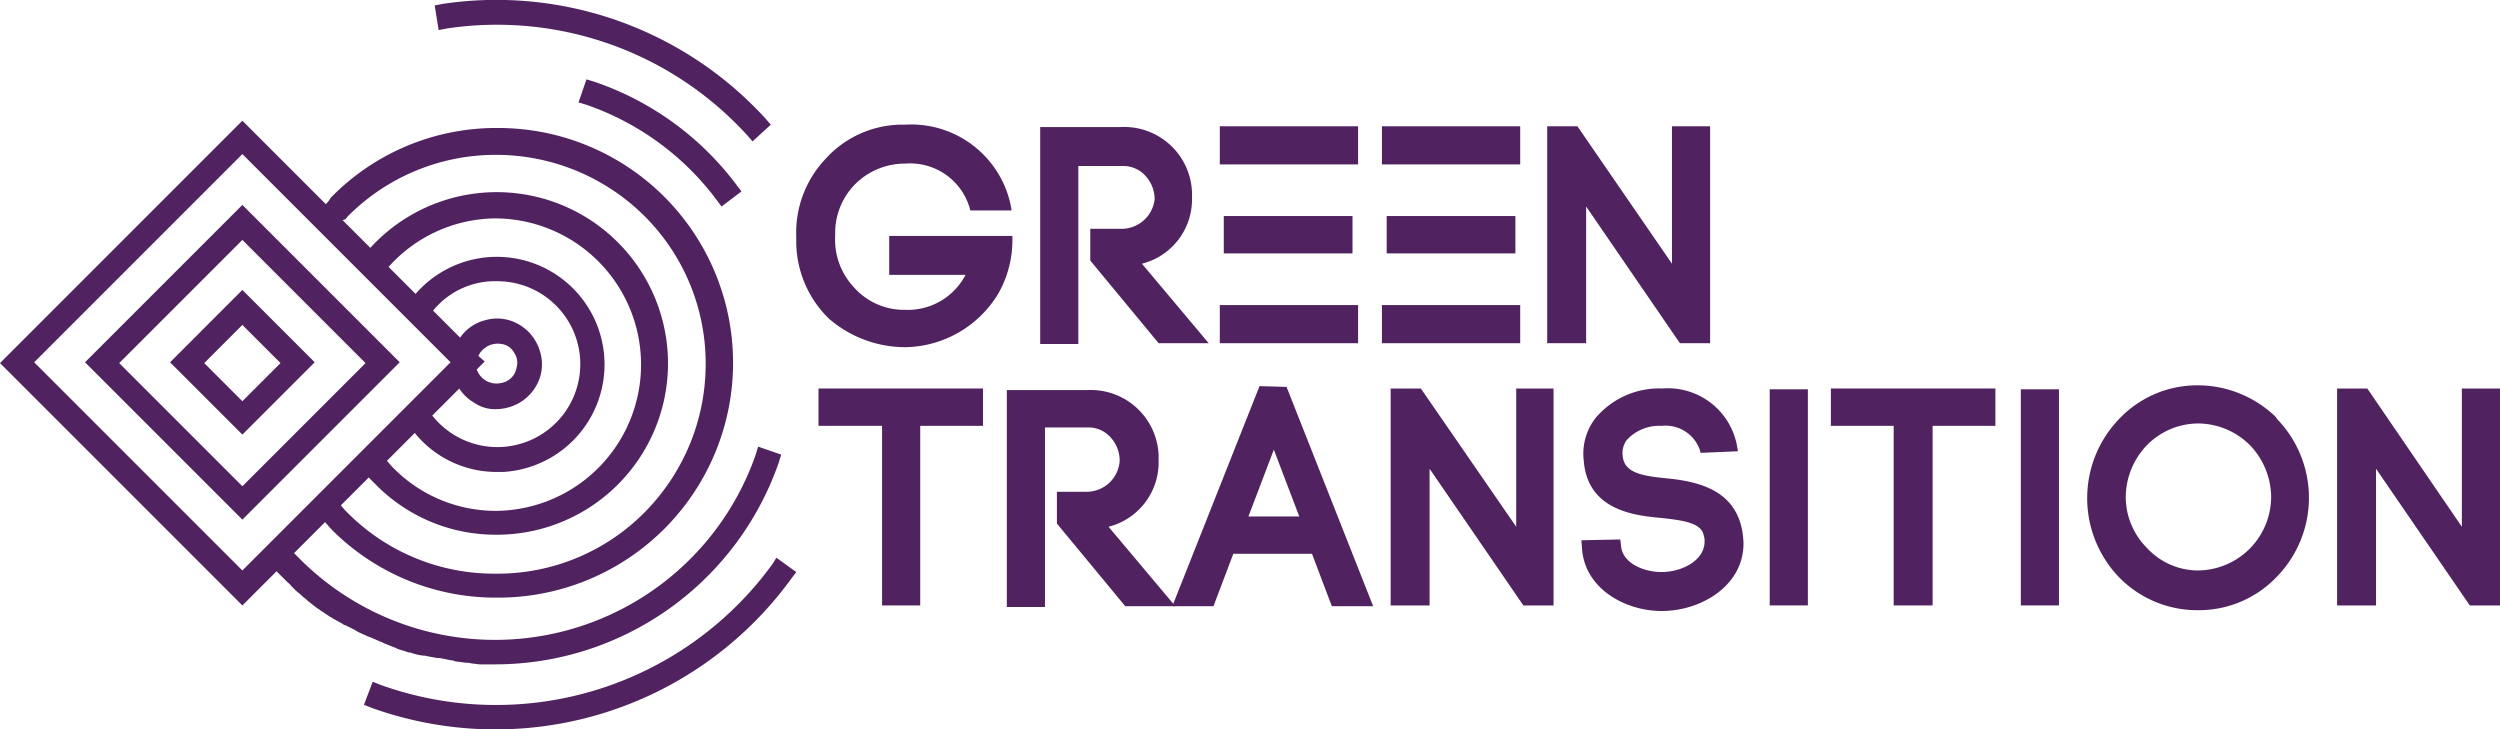
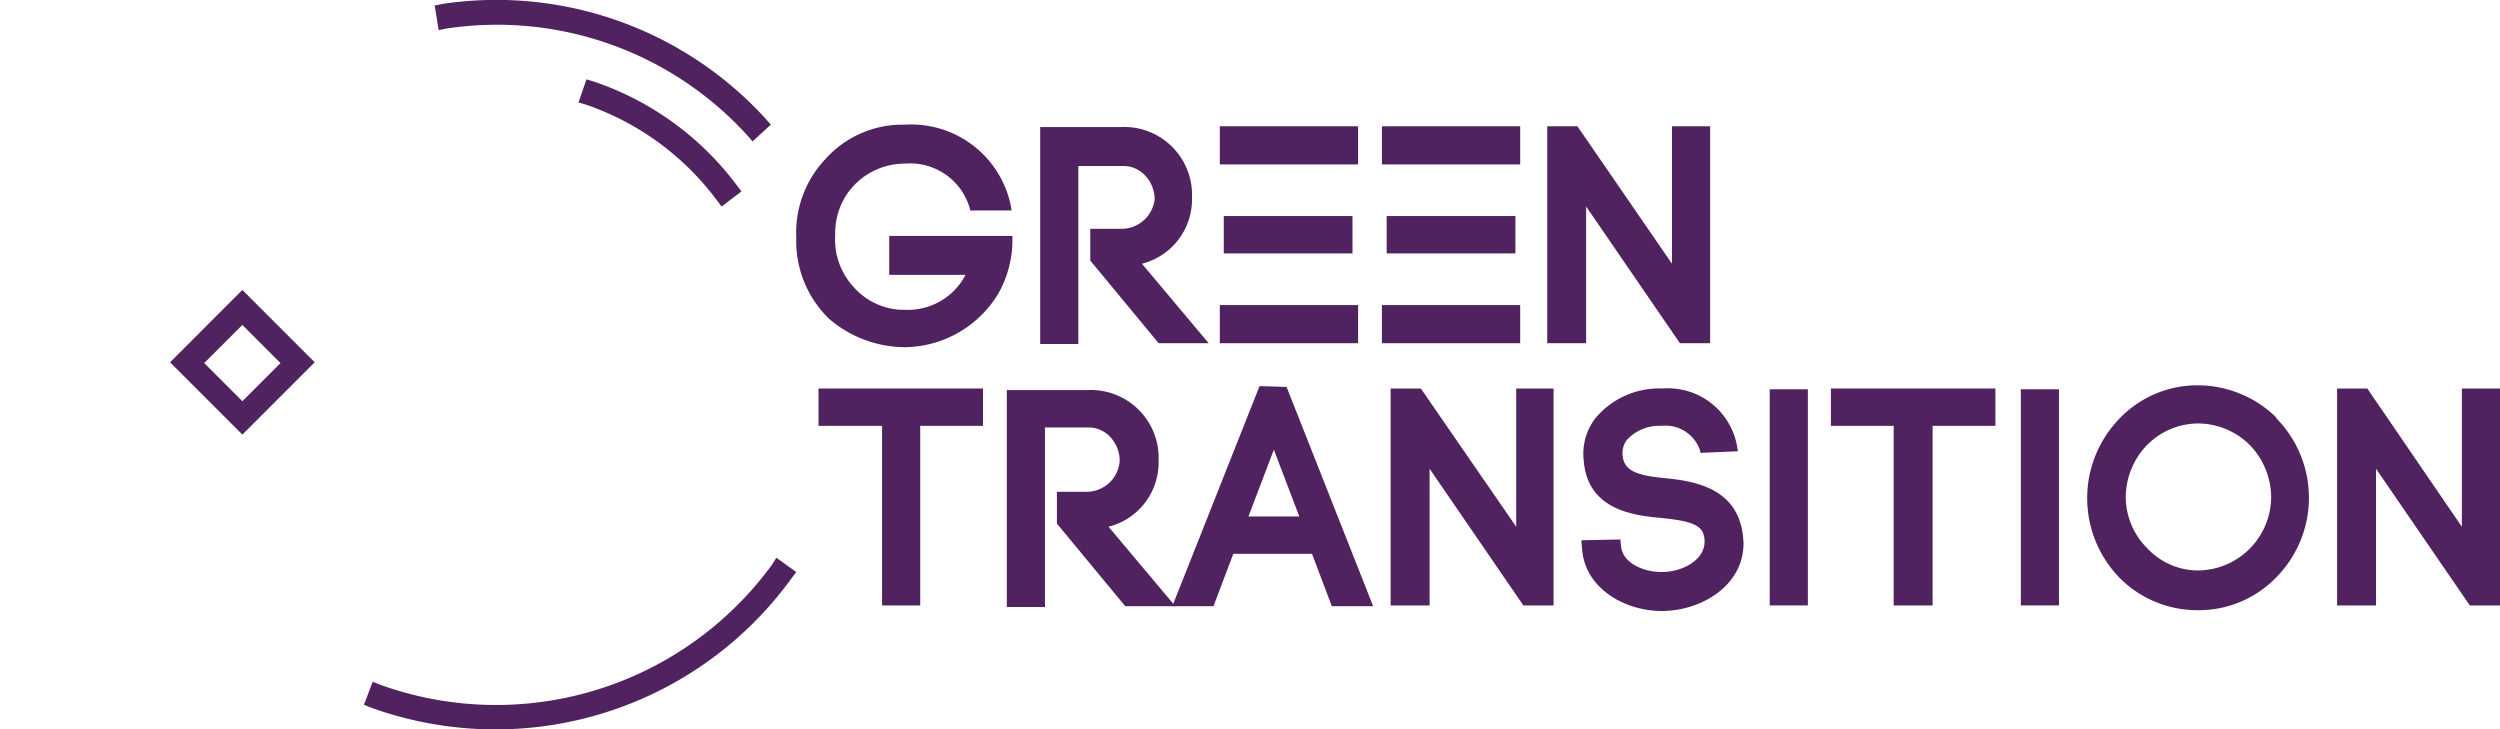
<svg xmlns="http://www.w3.org/2000/svg" id="Layer_1" data-name="Layer 1" viewBox="0 0 112 32.678">
  <defs>
    <style>
      .cls-1 {
        fill: #502360;
      }
    </style>
  </defs>
  <title>GT-09</title>
  <g>
    <path class="cls-1" d="M40.514,15.554h.071a4.957,4.957,0,0,0,4.13-2.385,4.857,4.857,0,0,0,.641-2.421v-.178H39.837v1.744h3.418a2.91,2.91,0,0,1-2.706,1.566h-.142a3.007,3.007,0,0,1-2.172-1.032,3.111,3.111,0,0,1-.819-2.278V10.427A3.1,3.1,0,0,1,38.342,8.22a3.154,3.154,0,0,1,2.207-.89h0a2.778,2.778,0,0,1,2.884,1.958l.036.142h1.851l-.036-.214a4.554,4.554,0,0,0-4.735-3.631H40.3a4.655,4.655,0,0,0-3.346,1.566A4.802,4.802,0,0,0,35.672,10.605v.285a4.834,4.834,0,0,0,1.46,3.382A5.239,5.239,0,0,0,40.514,15.554Z" />
    <path class="cls-1" d="M50.161,10.249H48.844v1.424l3.062,3.702h2.243l-2.99-3.56a2.976,2.976,0,0,0,2.243-2.955v-.249A3.041,3.041,0,0,0,50.244,5.69l-.047.002H46.601v9.719h1.709V7.437h2.029a1.325,1.325,0,0,1,.997.463,1.551,1.551,0,0,1,.392,1.032A1.494,1.494,0,0,1,50.161,10.249Z" />
    <rect class="cls-1" x="54.647" y="5.657" width="6.195" height="1.709" />
    <rect class="cls-1" x="54.825" y="9.679" width="5.767" height="1.673" />
    <rect class="cls-1" x="54.647" y="13.667" width="6.195" height="1.709" />
    <rect class="cls-1" x="62.123" y="9.679" width="5.767" height="1.673" />
    <rect class="cls-1" x="61.91" y="13.667" width="6.195" height="1.709" />
    <rect class="cls-1" x="61.91" y="5.657" width="6.195" height="1.709" />
    <polygon class="cls-1" points="69.315 5.657 69.315 15.376 71.059 15.376 71.059 9.252 75.26 15.376 76.613 15.376 76.613 5.657 74.904 5.657 74.904 11.815 70.668 5.657 69.315 5.657" />
    <polygon class="cls-1" points="36.669 19.078 39.517 19.078 39.517 27.124 41.226 27.124 41.226 19.078 44.038 19.078 44.038 17.405 36.669 17.405 36.669 19.078" />
-     <path class="cls-1" d="M56.427,17.298,52.547,27.088h0v.071h1.816l.89-2.35h3.524l.89,2.35h1.851L57.638,17.334l-1.21-.036Zm-.498,5.839,1.139-2.99,1.139,2.99Z" />
+     <path class="cls-1" d="M56.427,17.298,52.547,27.088h0v.071h1.816l.89-2.35h3.524l.89,2.35h1.851L57.638,17.334l-1.21-.036m-.498,5.839,1.139-2.99,1.139,2.99Z" />
    <polygon class="cls-1" points="67.926 23.599 63.654 17.405 62.301 17.405 62.301 27.124 64.046 27.124 64.046 21 68.247 27.124 69.599 27.124 69.599 17.405 67.926 17.405 67.926 23.599" />
    <path class="cls-1" d="M74.655,21.428c-1.104-.107-1.887-.249-1.958-.997a.98.98,0,0,1,.178-.712,1.97,1.97,0,0,1,1.566-.641,1.632,1.632,0,0,1,1.709,1.068l.036.142,1.673-.071-.036-.214a3.148,3.148,0,0,0-3.346-2.599,3.73,3.73,0,0,0-2.991,1.317,2.612,2.612,0,0,0-.534,1.922h0c.178,2.243,2.314,2.456,3.489,2.563.961.107,1.78.214,1.887.783a.784.784,0,0,1,.036.285c0,.819-.997,1.353-1.922,1.353-.854,0-1.744-.427-1.816-1.139h0l-.036-.32-1.744.036.036.463c.178,1.744,1.958,2.706,3.56,2.706,1.78,0,3.667-1.139,3.667-3.026a3.923,3.923,0,0,0-.071-.641C77.681,21.962,76.114,21.57,74.655,21.428Z" />
    <rect class="cls-1" x="79.283" y="17.44" width="1.709" height="9.683" />
    <polygon class="cls-1" points="82.024 19.078 84.837 19.078 84.837 27.124 86.581 27.124 86.581 19.078 89.394 19.078 89.394 17.405 82.024 17.405 82.024 19.078" />
    <rect class="cls-1" x="90.533" y="17.44" width="1.709" height="9.683" />
    <path class="cls-1" d="M101.961,18.686a5.043,5.043,0,0,0-3.524-1.424,4.822,4.822,0,0,0-3.489,1.495h0a5.116,5.116,0,0,0,0,7.12l.036.036a4.898,4.898,0,0,0,3.489,1.424h.036a4.822,4.822,0,0,0,3.489-1.495,5.072,5.072,0,0,0,0-7.085Zm-3.489,6.871a3.13,3.13,0,0,1-2.278-.997,3.257,3.257,0,0,1-.961-2.314,3.386,3.386,0,0,1,.961-2.314,3.237,3.237,0,0,1,2.278-.961,3.32,3.32,0,0,1,2.314.961h0a3.395,3.395,0,0,1,.961,2.278,3.305,3.305,0,0,1-3.264,3.346Z" />
    <polygon class="cls-1" points="110.291 23.599 106.055 17.405 104.702 17.405 104.702 27.124 106.446 27.124 106.446 21 110.647 27.124 112 27.124 112 17.405 110.291 17.405 110.291 23.599" />
    <path class="cls-1" d="M46.744,19.149H48.773a1.325,1.325,0,0,1,.997.463,1.551,1.551,0,0,1,.392,1.032,1.485,1.485,0,0,1-1.495,1.388H47.349v1.424l3.062,3.702h2.243L49.663,23.599a2.976,2.976,0,0,0,2.243-2.955v-.249a3.041,3.041,0,0,0-3.157-2.921l-.047.002H45.106v9.719H46.815V19.149Z" />
-     <path class="cls-1" d="M14.596,9.145,10.858,5.407,0,16.266,10.858,27.124,12.389,25.593l.107.107h0l.249.249.036.036.071.071c.071.071.142.107.178.178l.214.214c.071.071.178.142.249.214s.178.142.249.214.142.107.214.178c.107.071.178.142.285.214.071.036.142.107.214.142l.32.214c.071.036.107.071.178.107.142.071.249.142.392.214a.27.27,0,0,0,.142.071l.427.214c.036.036.071.036.107.071.142.071.32.142.463.214.036,0,.071.036.107.036.178.071.32.142.498.214.036,0,.036,0,.071.036l.534.214c.036,0,.036,0,.071.036.178.071.356.107.534.178H18.37a2.667,2.667,0,0,0,.57.142h.071c.178.036.356.071.57.107h.107l.534.107a.214.214,0,0,1,.142.036c.178.036.32.036.498.071a.784.784,0,0,1,.285.036c.107,0,.249.036.392.036h.641a13.462,13.462,0,0,0,12.709-9.043l.107-.356-1.032-.356-.107.356a12.364,12.364,0,0,1-20.328,4.771l-.249-.249h0l-.107-.107,1.388-1.388c.107.107.214.249.32.356a10.366,10.366,0,0,0,7.369,3.026h.107a10.52,10.52,0,0,0-.071-21.04h-.071a10.342,10.342,0,0,0-7.405,3.133A.983.983,0,0,1,14.596,9.145Zm-3.738,16.412L1.531,16.23l9.327-9.327,9.327,9.327Zm10.573-9.612a.955.955,0,0,1,1.032-.534.743.743,0,0,1,.57.392.78.78,0,0,1,.107.676.833.833,0,0,1-.676.676.931.931,0,0,1-1.104-.605l.356-.356Zm.819,2.385a2.101,2.101,0,0,0,.498-.071,2.055,2.055,0,0,0,1.246-.926,1.921,1.921,0,0,0,.214-1.531,2.055,2.055,0,0,0-.926-1.246,1.921,1.921,0,0,0-1.531-.214,1.962,1.962,0,0,0-1.139.783L19.402,13.916a3.585,3.585,0,0,1,2.634-1.317h.249a3.715,3.715,0,1,1-2.919,6.017l1.21-1.21a1.945,1.945,0,0,0,.676.641A1.635,1.635,0,0,0,22.25,18.33Zm0,2.812h.32a4.823,4.823,0,1,0-3.952-7.975l-1.21-1.21a6.495,6.495,0,0,1,4.699-2.172h.142a6.551,6.551,0,0,1,0,13.101h0a6.441,6.441,0,0,1-4.521-1.816,4.267,4.267,0,0,1-.392-.427l1.246-1.246A4.713,4.713,0,0,0,22.25,21.143ZM15.558,9.715a9.325,9.325,0,0,1,6.622-2.777,9.427,9.427,0,0,1,6.657,2.706,9.325,9.325,0,0,1,2.777,6.622,9.427,9.427,0,0,1-2.706,6.657,9.264,9.264,0,0,1-6.622,2.777h-.107a9.261,9.261,0,0,1-6.586-2.706,3.209,3.209,0,0,1-.32-.356l1.246-1.246.427.427a7.523,7.523,0,0,0,5.269,2.136h.178A7.674,7.674,0,1,0,16.59,11.103l-1.246-1.246A.24.24,0,0,0,15.558,9.715Z" />
    <g>
      <path class="cls-1" d="M33.714,6.333l.819-.748-.249-.285A16.326,16.326,0,0,0,19.83.174l-.356.071.178,1.104.356-.071a15.159,15.159,0,0,1,13.457,4.771Z" />
      <path class="cls-1" d="M10.858,12.99,7.619,16.23l3.24,3.24L14.098,16.23ZM9.149,16.266l1.709-1.709,1.709,1.709-1.709,1.709Z" />
      <path class="cls-1" d="M34.604,25.273A15.304,15.304,0,0,1,17.053,30.684l-.356-.142-.392,1.032.356.142a16.422,16.422,0,0,0,5.554.961h0A16.377,16.377,0,0,0,35.458,25.913l.214-.285-.89-.641Z" />
      <path class="cls-1" d="M26.629,3.663l-.356-.107-.356,1.032.356.107A12.282,12.282,0,0,1,32.112,8.967l.214.285.89-.676L33.002,8.291A13.311,13.311,0,0,0,26.629,3.663Z" />
-       <path class="cls-1" d="M10.858,9.181l-7.049,7.049,7.049,7.049,7.049-7.049ZM5.34,16.266l5.518-5.518,5.518,5.518L10.858,21.784Z" />
    </g>
  </g>
</svg>